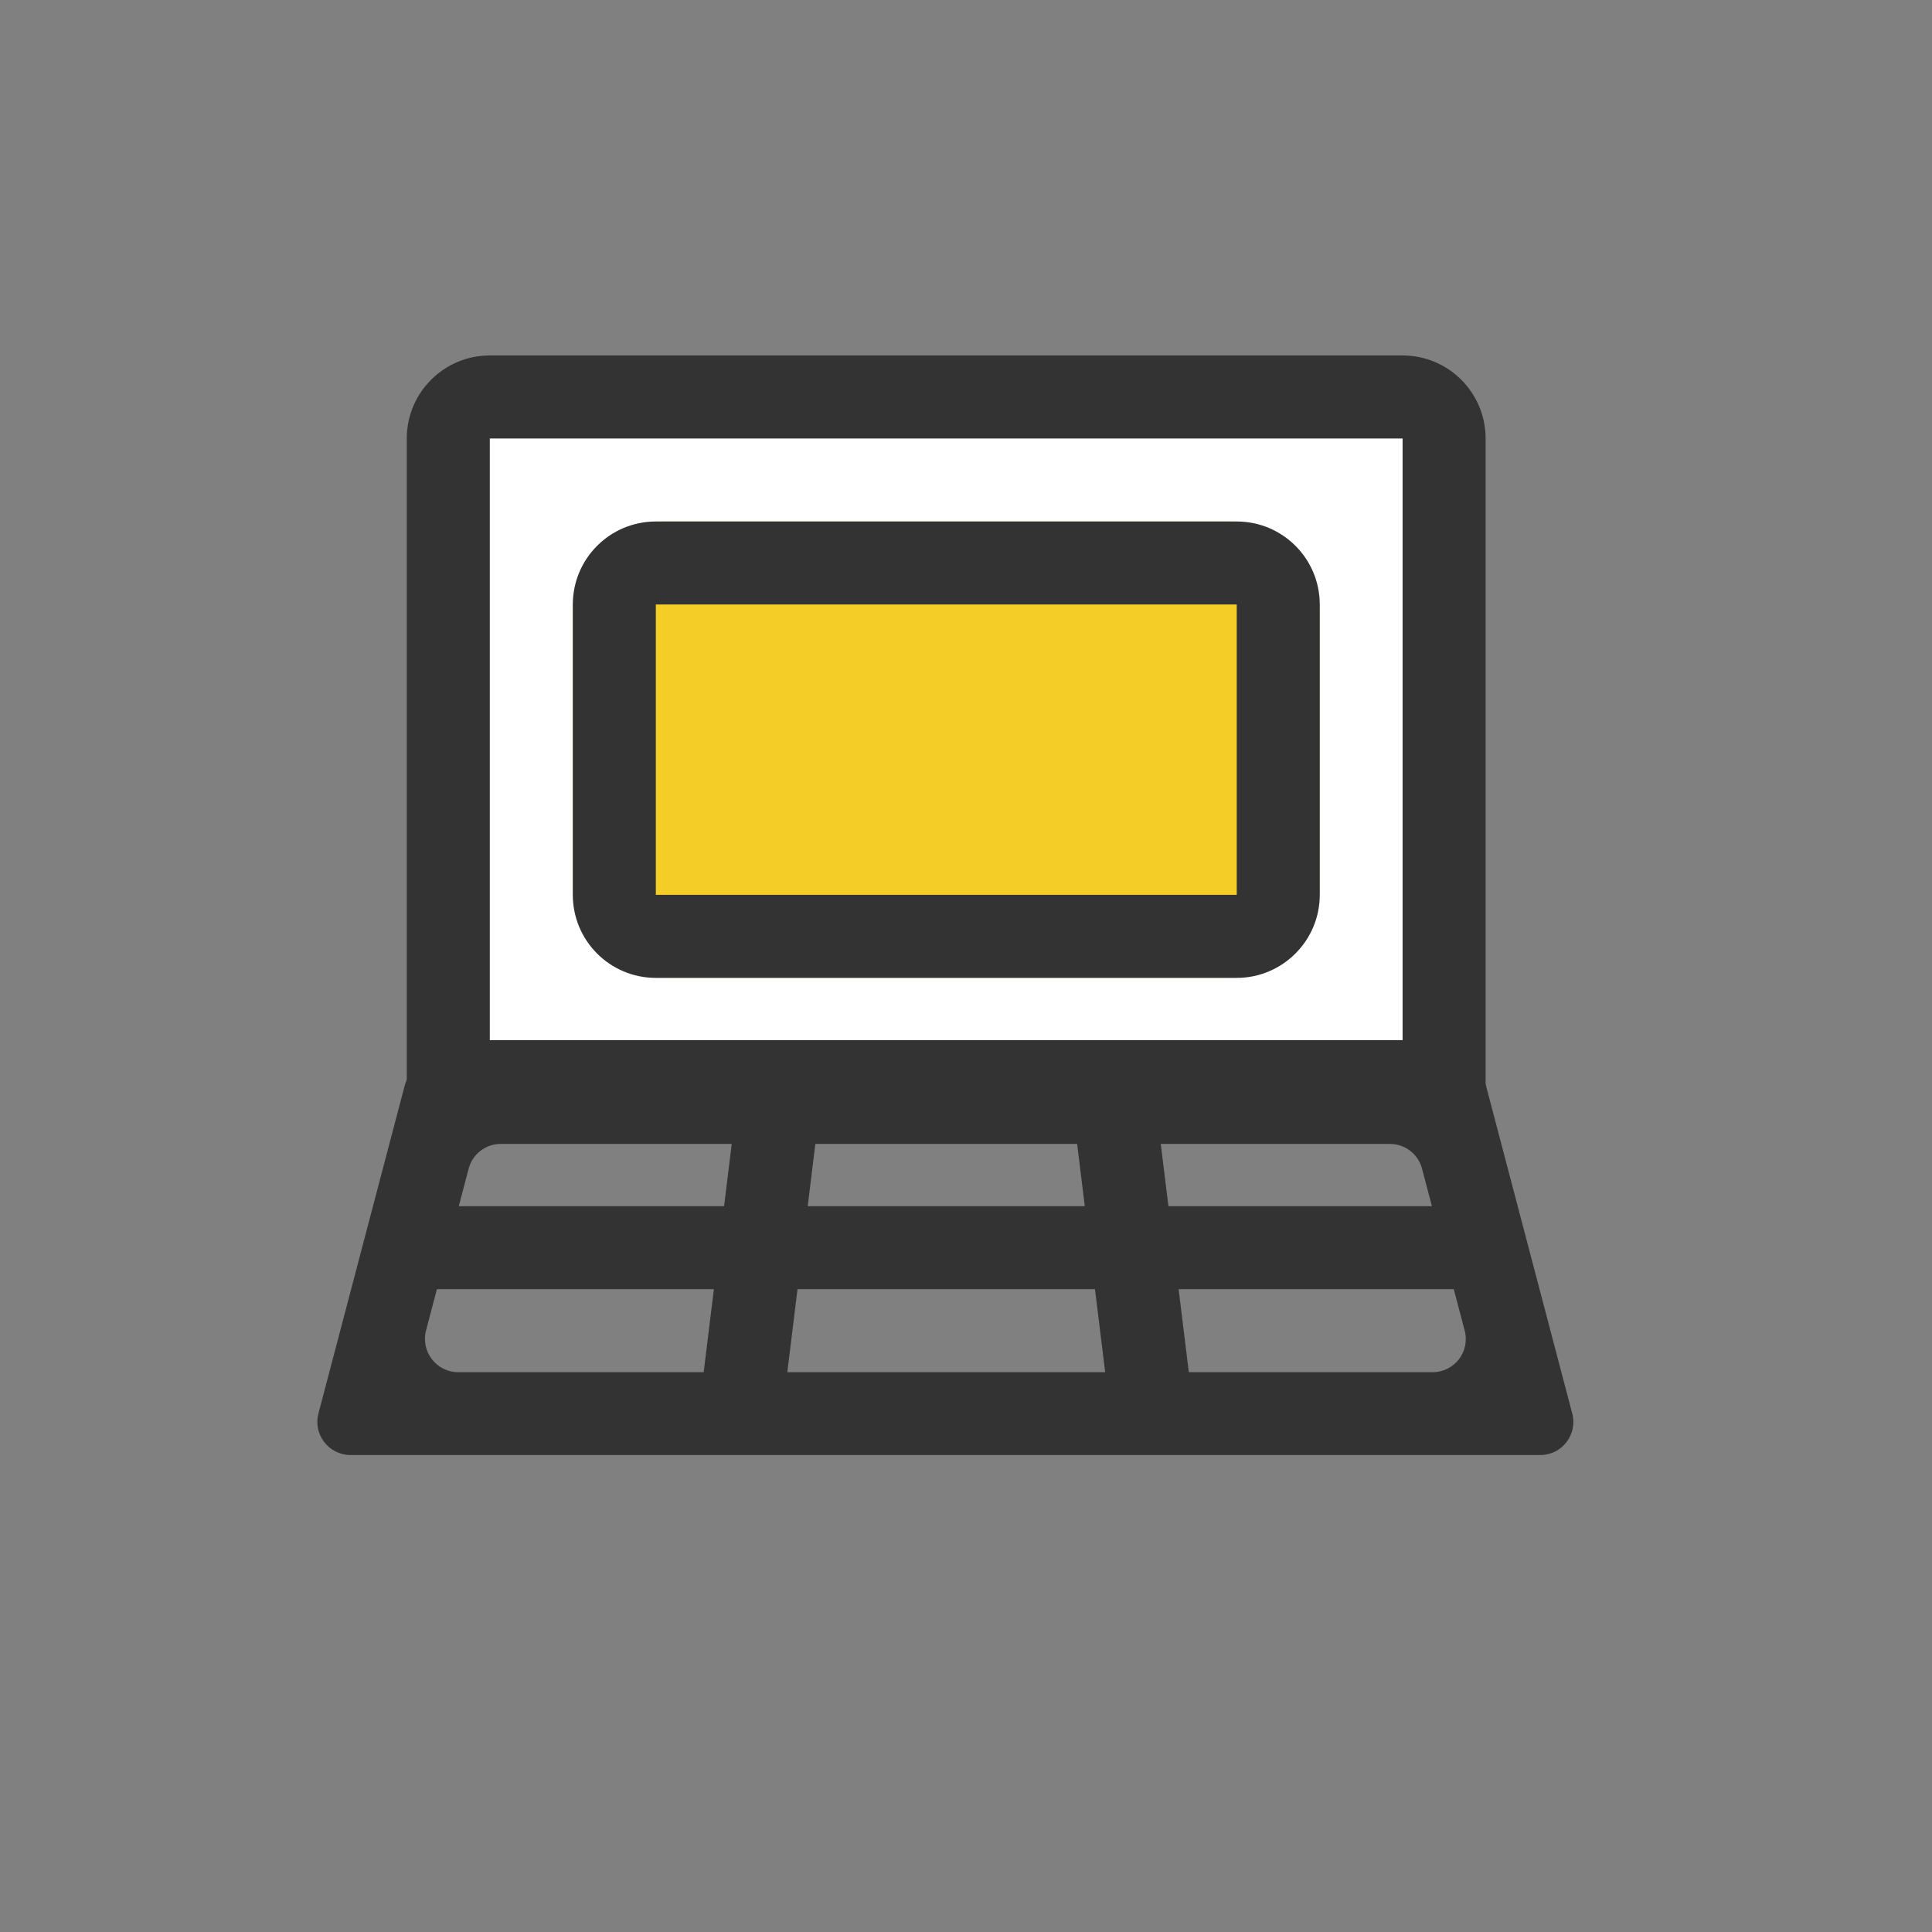
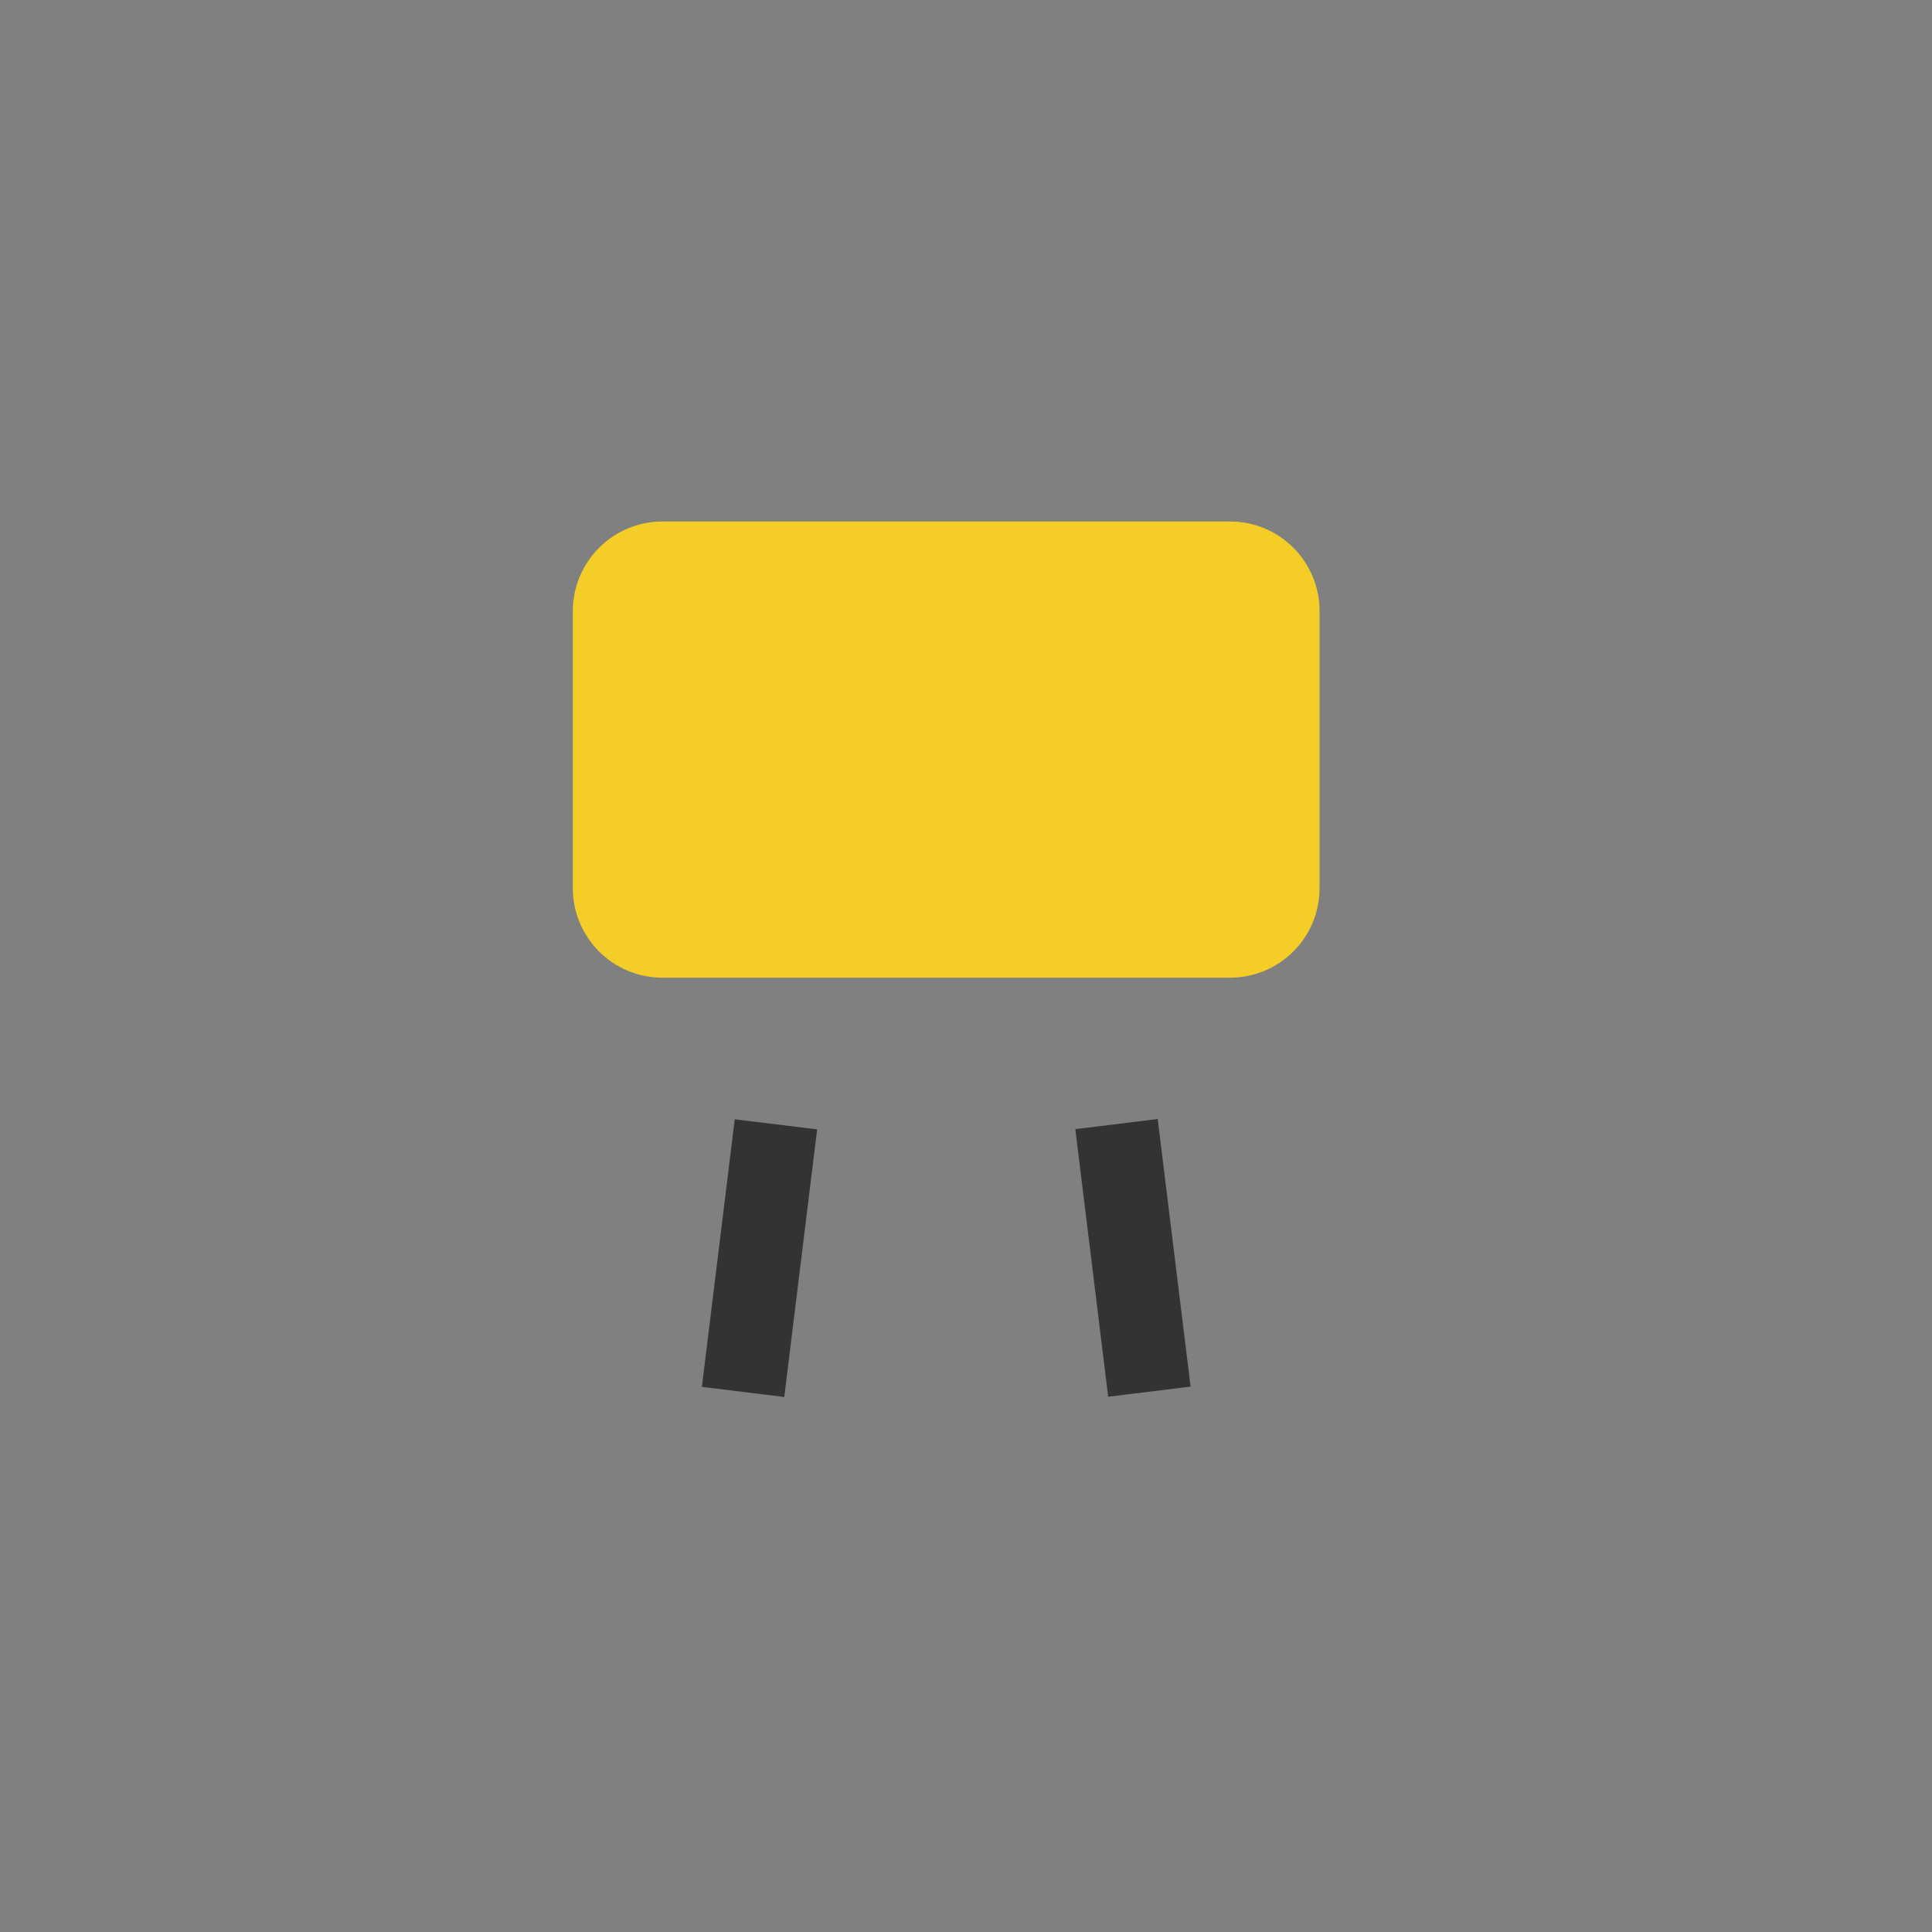
<svg xmlns="http://www.w3.org/2000/svg" width="800px" height="800px" viewBox="0 0 1024 1024" class="icon" version="1.1">
  <rect x="0" y="0" width="1024" height="1024" fill="#808080" stroke="none" />
-   <path d="M816.4 771.2H185.8c-11.5 0-20-10.9-17-22.1l45.7-173.7c2-7.7 9-13.1 17-13.1h539.1c8 0 15 5.4 17 13.1l45.7 173.7c3 11.2-5.4 22.1-16.9 22.1z m-573.5-43.9h516.4c11.5 0 20-10.9 17-22.1l-22.6-85.8c-2-7.7-9-13.1-17-13.1H265.4c-8 0-15 5.4-17 13.1l-22.6 85.8c-2.9 11.1 5.5 22.1 17.1 22.1z" fill="#333333" />
-   <path d="M259.6 210.5h483.8c12.1 0 22 9.8 22 22v318.9c0 12.1-9.8 22-22 22H259.6c-12.1 0-22-9.8-22-22v-319c0-12.1 9.9-21.9 22-21.9z" fill="#FFFFFF" />
-   <path d="M787.4 595.3H215.6V232.4c0-24.3 19.7-44 44-44h483.8c24.3 0 44 19.7 44 44v362.9zM259.6 232.4v318.9h483.8V232.4H259.6z" fill="#333333" />
  <path d="M569.943 598.468l43.67-5.364 17.42 141.828-43.67 5.364zM372.01 735.071l17.42-141.828 43.67 5.364-17.42 141.828z" fill="#333333" />
-   <path d="M215.6 639.3h582.8v44H215.6z" fill="#333333" />
  <path d="M351.1 276.4h300.8c26.3 0 47.5 21.3 47.5 47.5v146.8c0 26.3-21.3 47.5-47.5 47.5H351.1c-26.3 0-47.5-21.3-47.5-47.5V324c0-26.3 21.3-47.6 47.5-47.6z" fill="#F4CE26" />
-   <path d="M655.5 518.3H347.6c-24.3 0-44-19.7-44-44V320.4c0-24.3 19.7-44 44-44h307.9c24.3 0 44 19.7 44 44v153.9c0 24.3-19.8 44-44 44zM347.6 320.4v153.9h307.9V320.4H347.6z" fill="#333333" />
</svg>